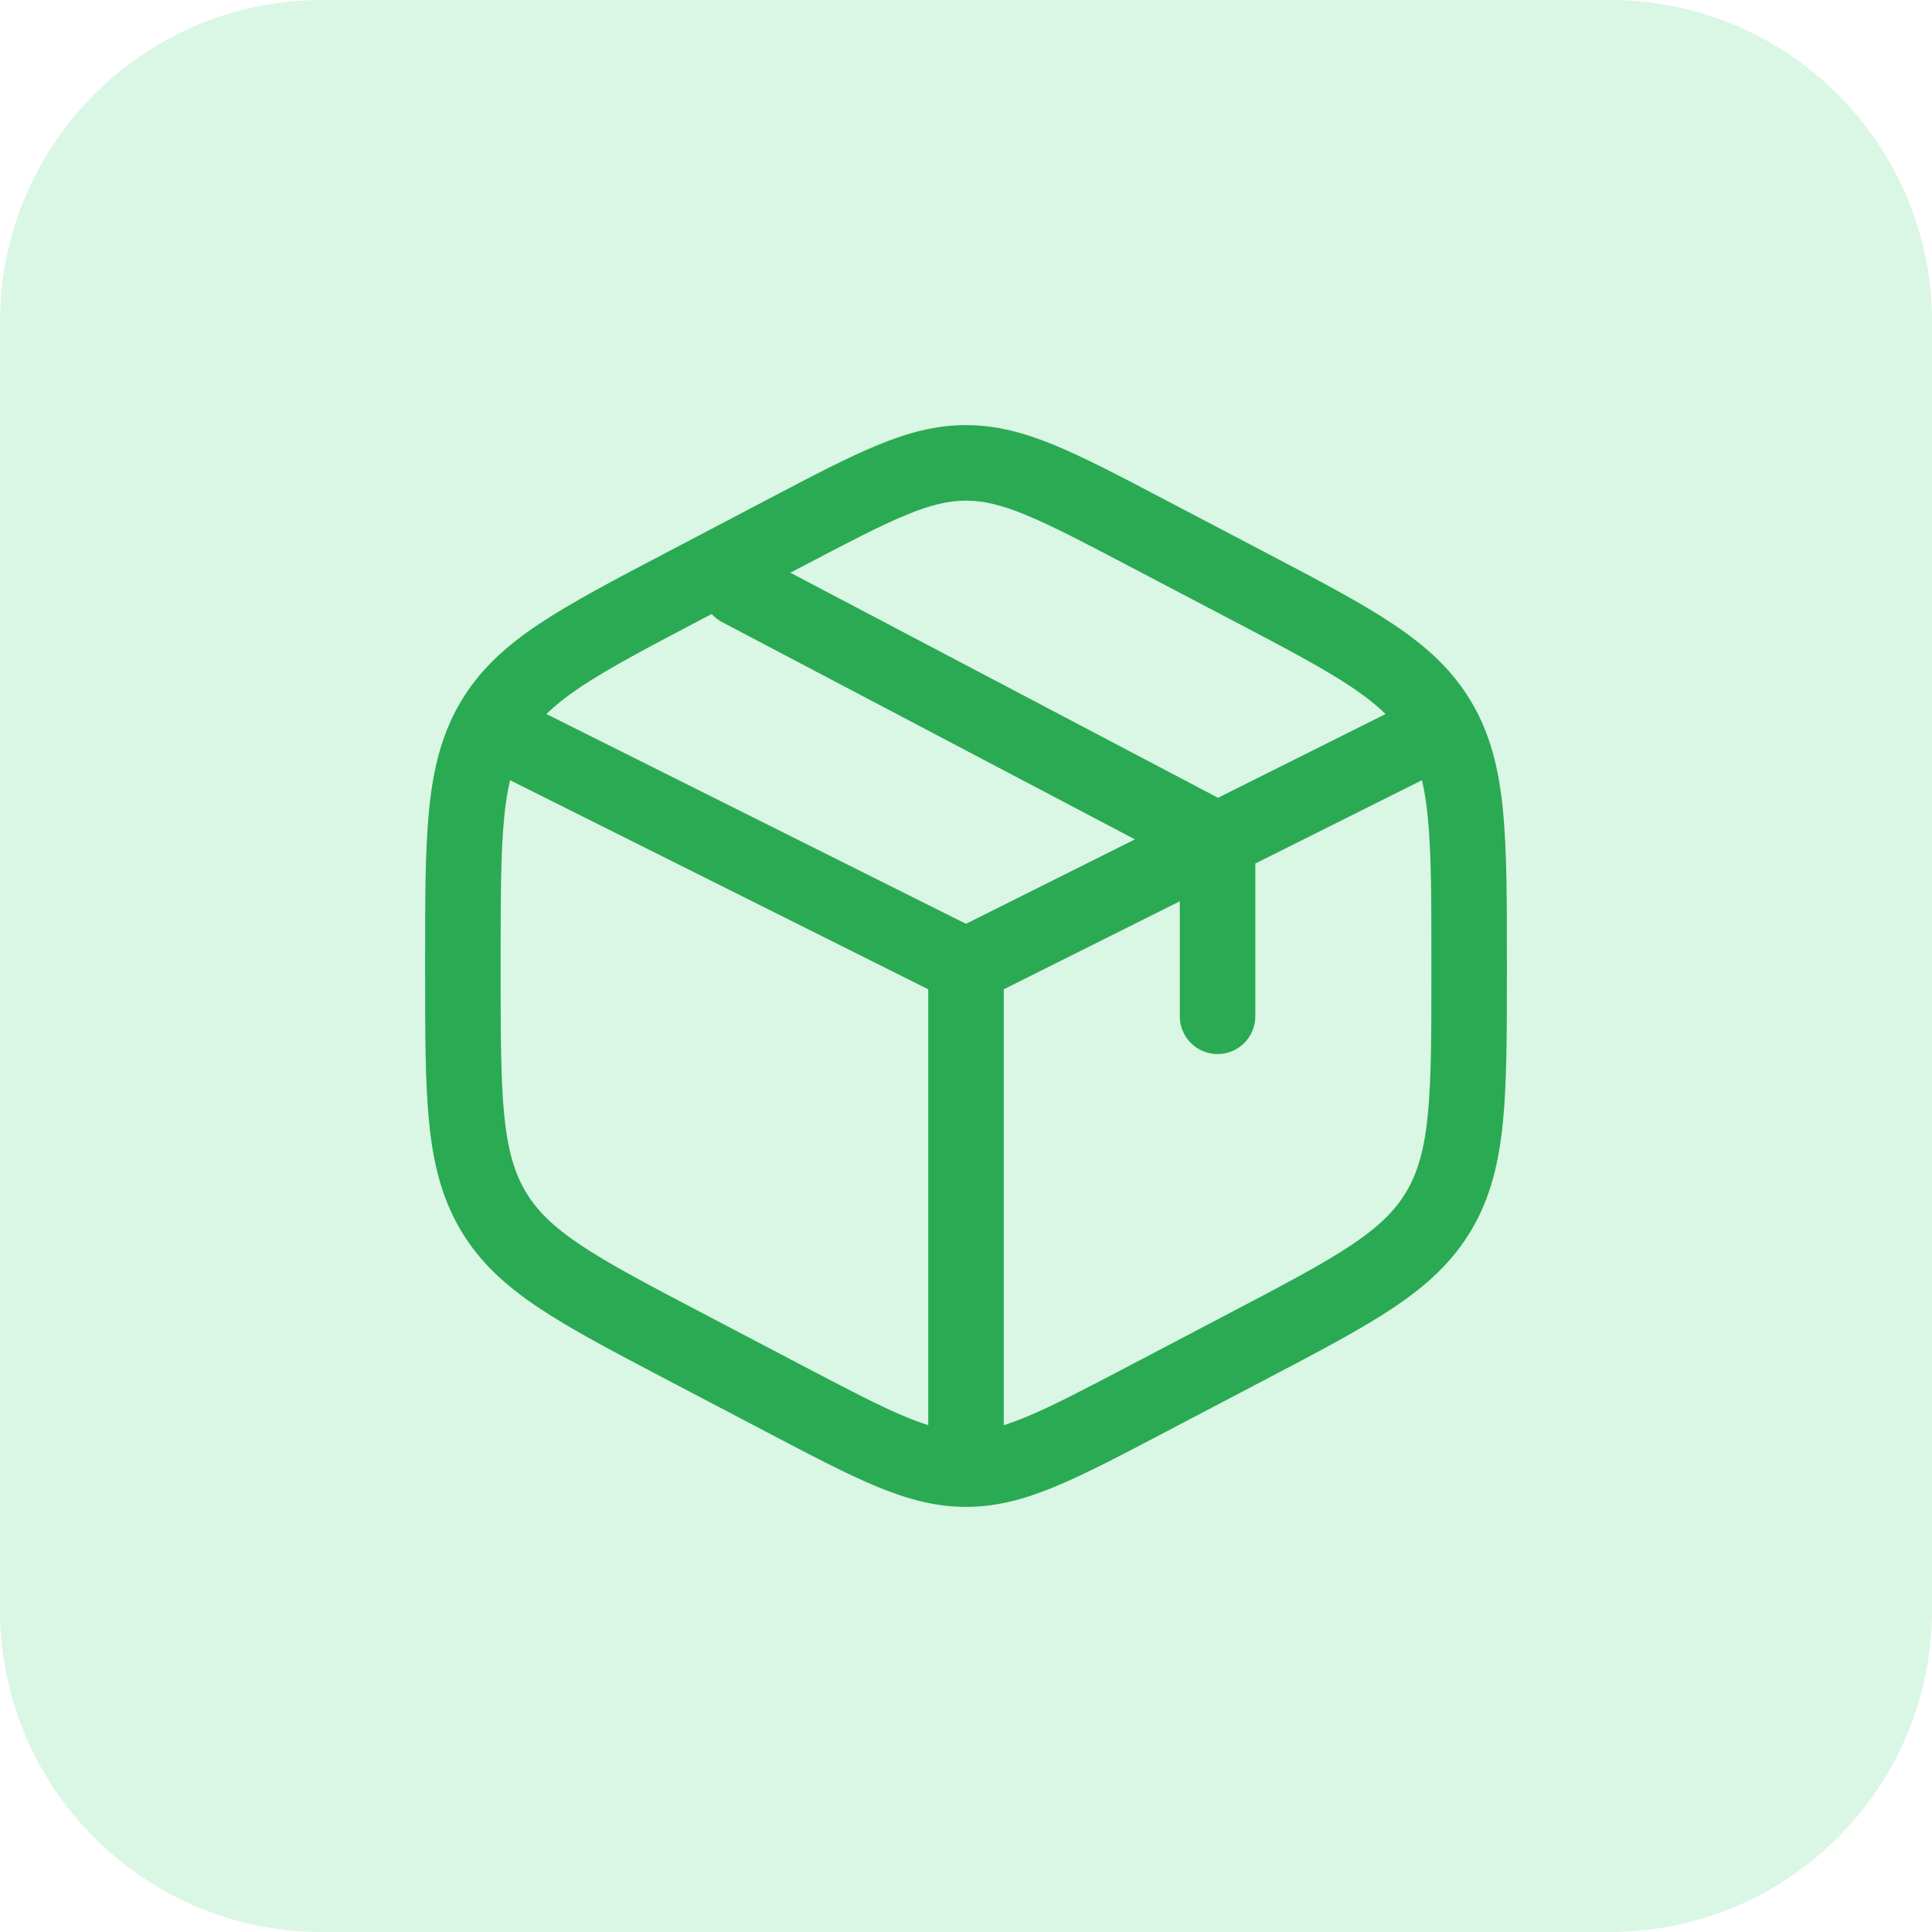
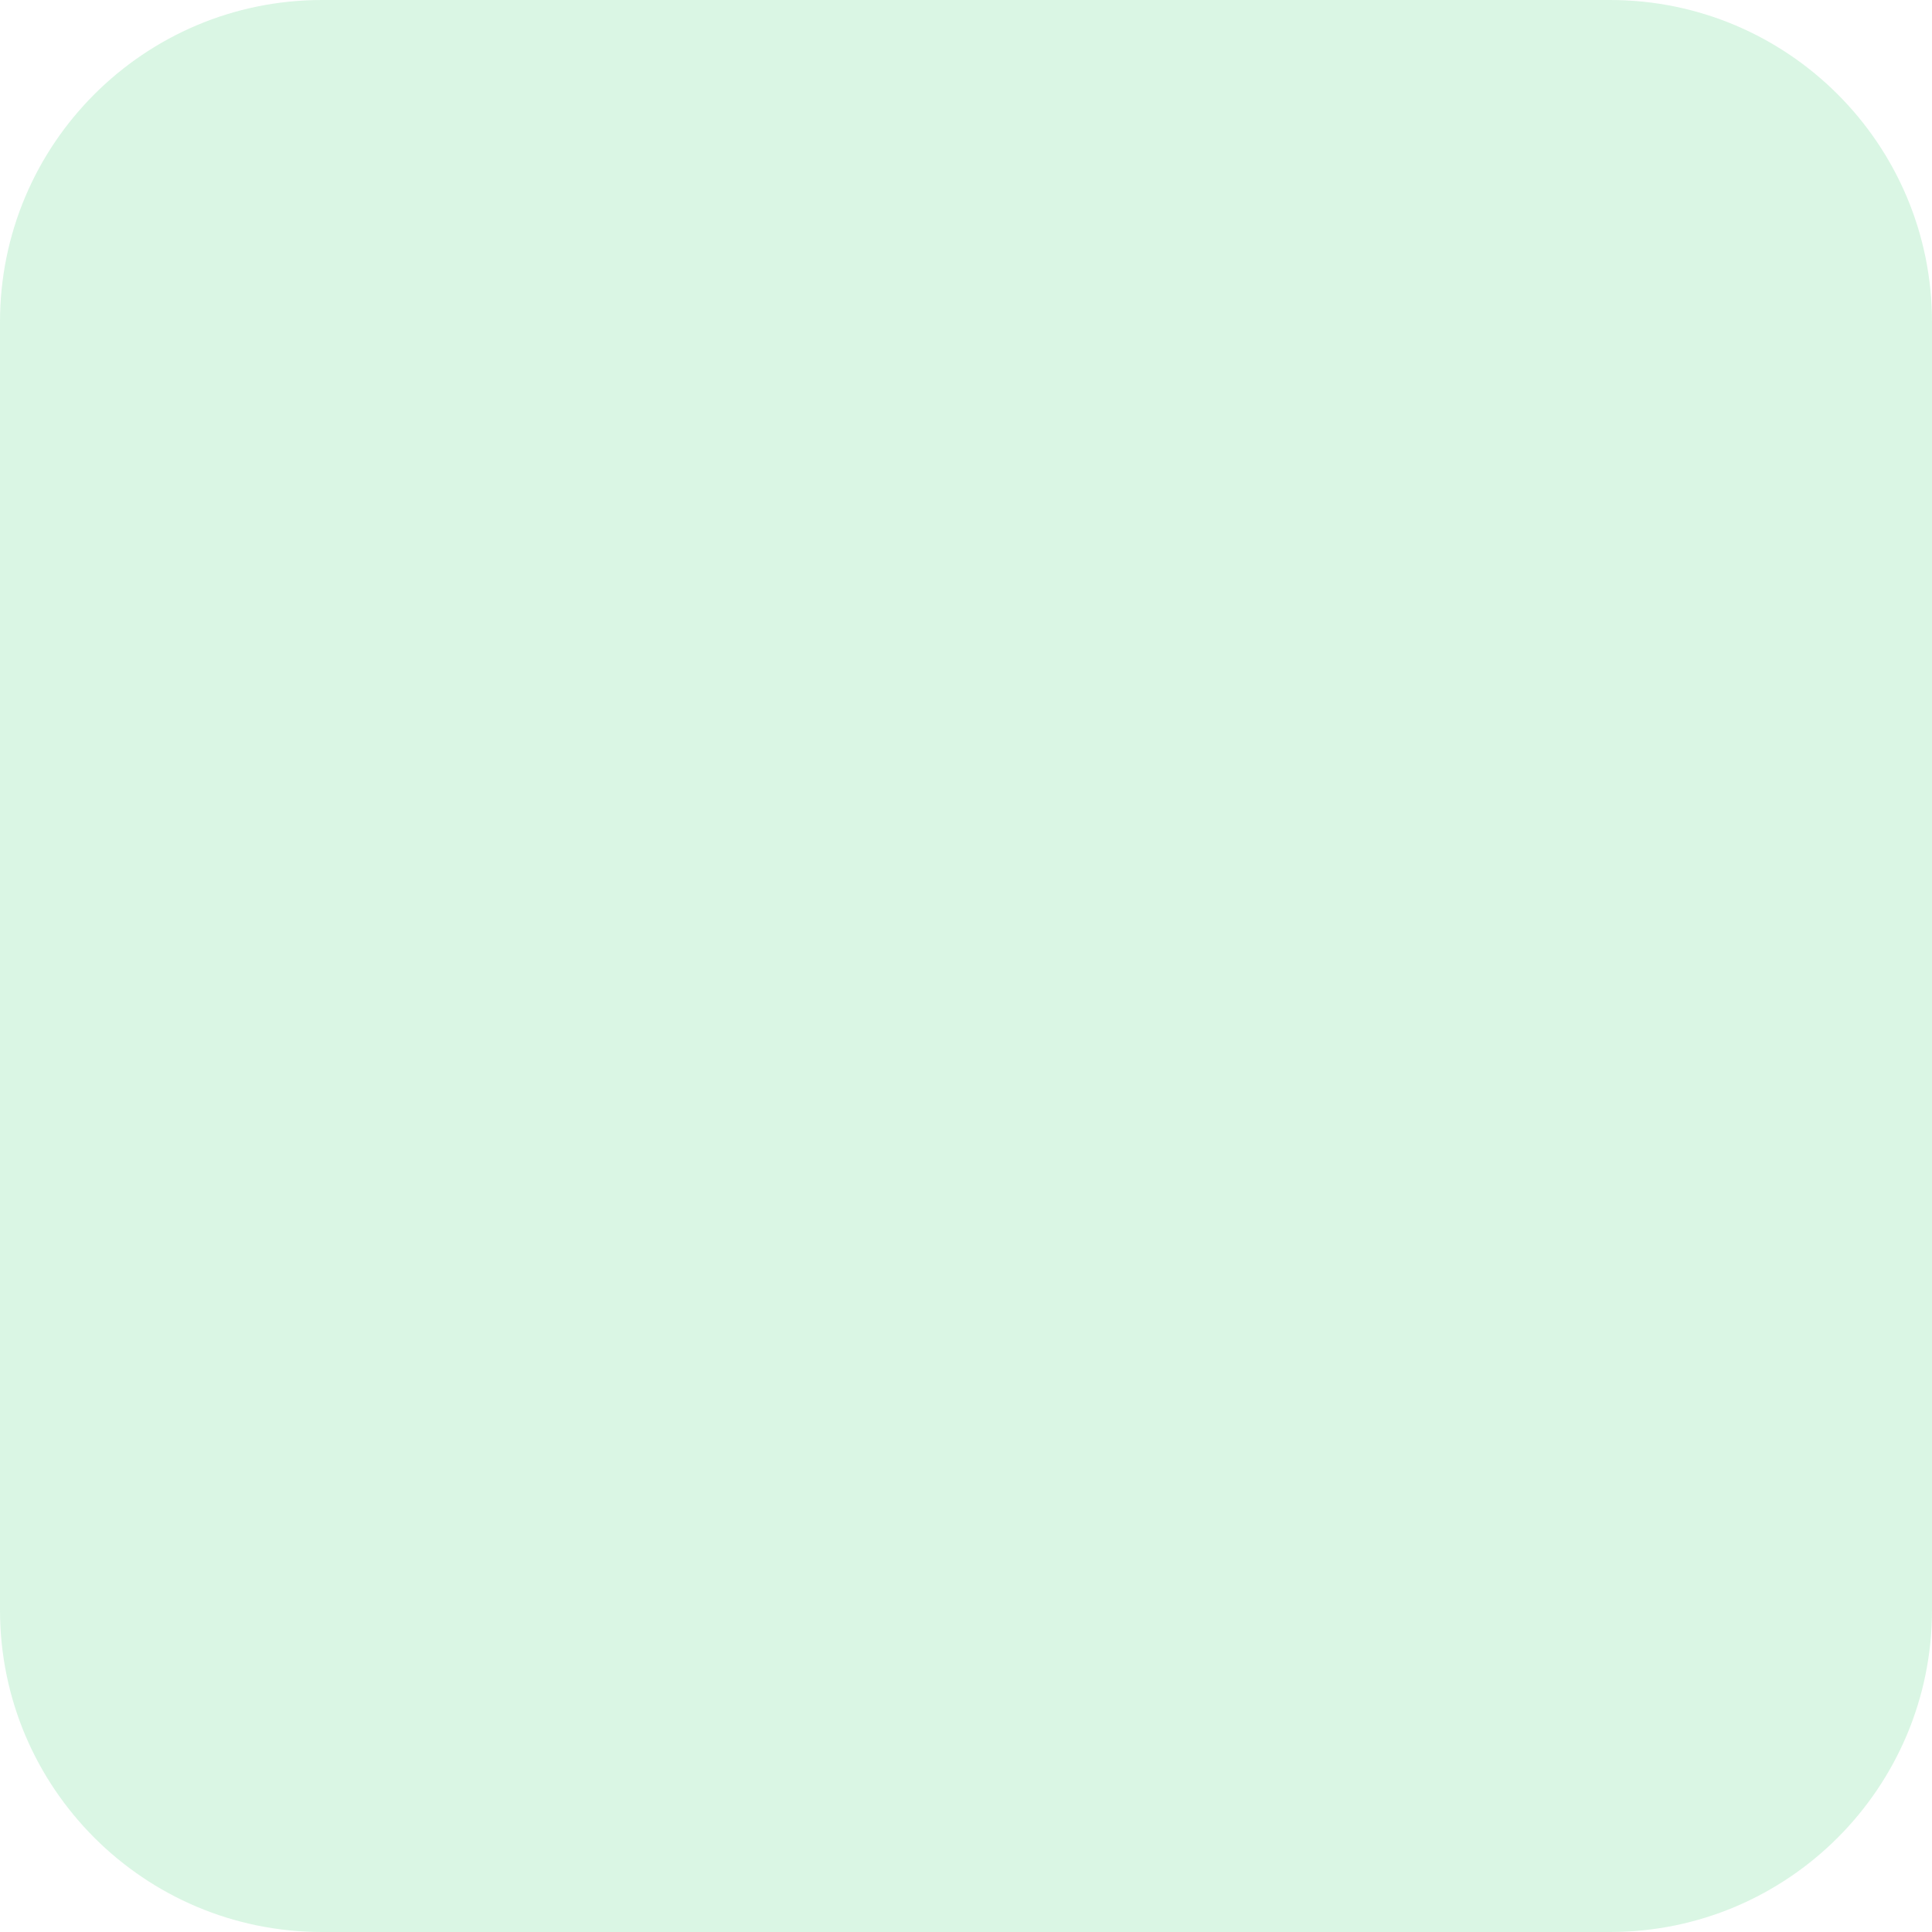
<svg xmlns="http://www.w3.org/2000/svg" width="48" height="48" viewBox="0 0 48 48" fill="none">
  <path d="M0 8C0 3.582 3.582 0 8 0H40C44.418 0 48 3.582 48 8V40C48 44.418 44.418 48 40 48H8C3.582 48 0 44.418 0 40V8Z" fill="#64D88E" fill-opacity="0.24" />
-   <path fill-rule="evenodd" clip-rule="evenodd" d="M24 10.562C23.244 10.562 22.548 10.75 21.786 11.066C21.05 11.37 20.195 11.818 19.131 12.377L16.547 13.733C15.241 14.419 14.195 14.967 13.388 15.506C12.552 16.064 11.908 16.652 11.439 17.449C10.972 18.243 10.761 19.102 10.66 20.126C10.562 21.119 10.562 22.341 10.562 23.878V24.122C10.562 25.659 10.562 26.881 10.66 27.874C10.761 28.898 10.972 29.757 11.439 30.551C11.908 31.348 12.552 31.936 13.388 32.494C14.195 33.033 15.241 33.581 16.547 34.267L19.131 35.623C20.195 36.182 21.05 36.63 21.786 36.934C22.548 37.25 23.244 37.438 24 37.438C24.756 37.438 25.452 37.25 26.214 36.934C26.95 36.63 27.805 36.182 28.869 35.623L31.453 34.267C32.76 33.581 33.805 33.033 34.612 32.494C35.448 31.936 36.092 31.348 36.561 30.551C37.029 29.757 37.239 28.898 37.34 27.874C37.438 26.881 37.438 25.659 37.438 24.122V23.878C37.438 22.341 37.438 21.119 37.34 20.126C37.239 19.102 37.029 18.243 36.561 17.449C36.092 16.652 35.448 16.064 34.612 15.506C33.805 14.967 32.76 14.419 31.453 13.733L28.869 12.377C27.805 11.818 26.95 11.37 26.214 11.066C25.452 10.75 24.756 10.562 24 10.562ZM19.963 14.058C21.076 13.474 21.855 13.066 22.503 12.798C23.133 12.537 23.576 12.438 24 12.438C24.424 12.438 24.867 12.537 25.497 12.798C26.145 13.066 26.924 13.474 28.037 14.058L30.537 15.37C31.899 16.084 32.856 16.588 33.571 17.065C33.923 17.301 34.2 17.52 34.424 17.74L30.261 19.821L19.636 14.229L19.963 14.058ZM17.681 15.255L17.463 15.37C16.101 16.084 15.144 16.588 14.429 17.065C14.077 17.301 13.8 17.52 13.576 17.74L24 22.952L28.197 20.854L17.938 15.455C17.839 15.402 17.752 15.334 17.681 15.255ZM12.672 19.384C12.609 19.652 12.561 19.955 12.526 20.31C12.439 21.201 12.438 22.331 12.438 23.927V24.073C12.438 25.669 12.439 26.799 12.526 27.69C12.612 28.562 12.775 29.125 13.055 29.6C13.332 30.071 13.734 30.47 14.429 30.935C15.144 31.412 16.101 31.916 17.463 32.63L19.963 33.942C21.076 34.526 21.855 34.934 22.503 35.202C22.707 35.286 22.892 35.354 23.062 35.407V24.579L12.672 19.384ZM24.938 35.407C25.108 35.354 25.293 35.286 25.497 35.202C26.145 34.934 26.924 34.526 28.037 33.942L30.537 32.63C31.899 31.916 32.856 31.412 33.571 30.935C34.266 30.47 34.668 30.071 34.945 29.6C35.225 29.125 35.388 28.562 35.474 27.69C35.562 26.799 35.562 25.669 35.562 24.073V23.927C35.562 22.331 35.562 21.201 35.474 20.31C35.439 19.955 35.391 19.652 35.328 19.384L31.188 21.454V25.25C31.188 25.768 30.768 26.188 30.25 26.188C29.732 26.188 29.312 25.768 29.312 25.25V22.392L24.938 24.579V35.407Z" fill="#2AAA53" />
</svg>